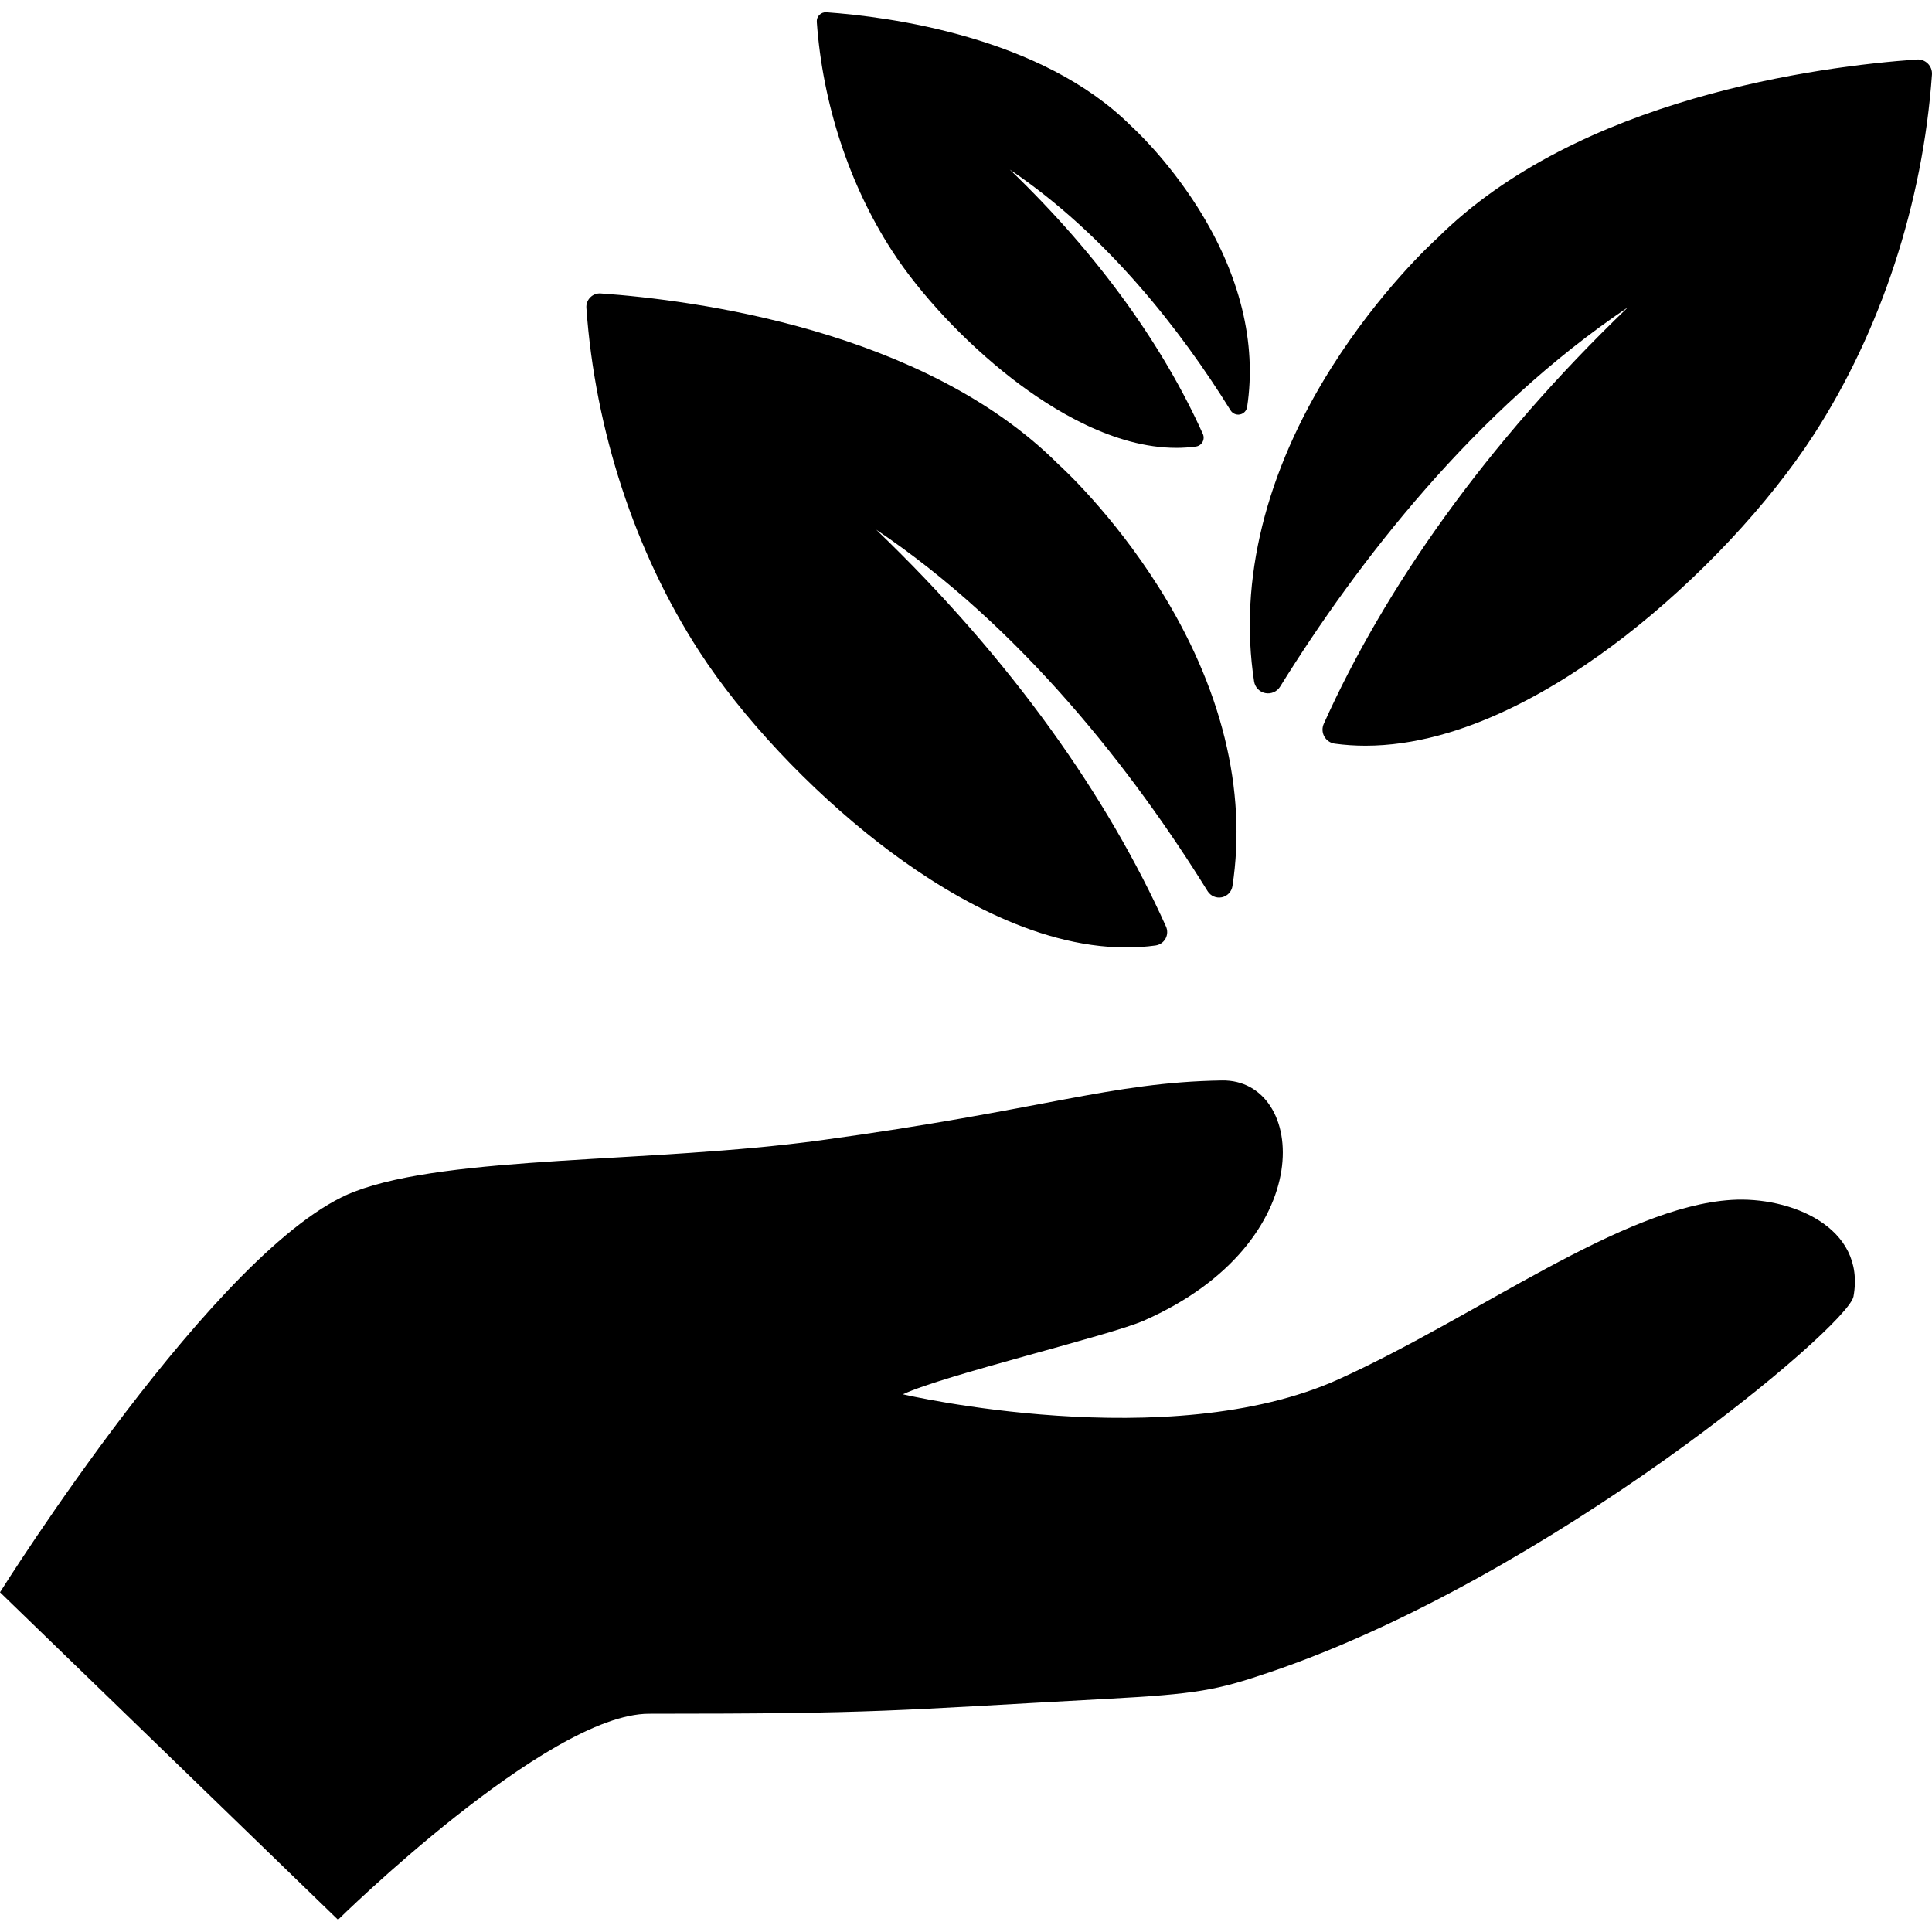
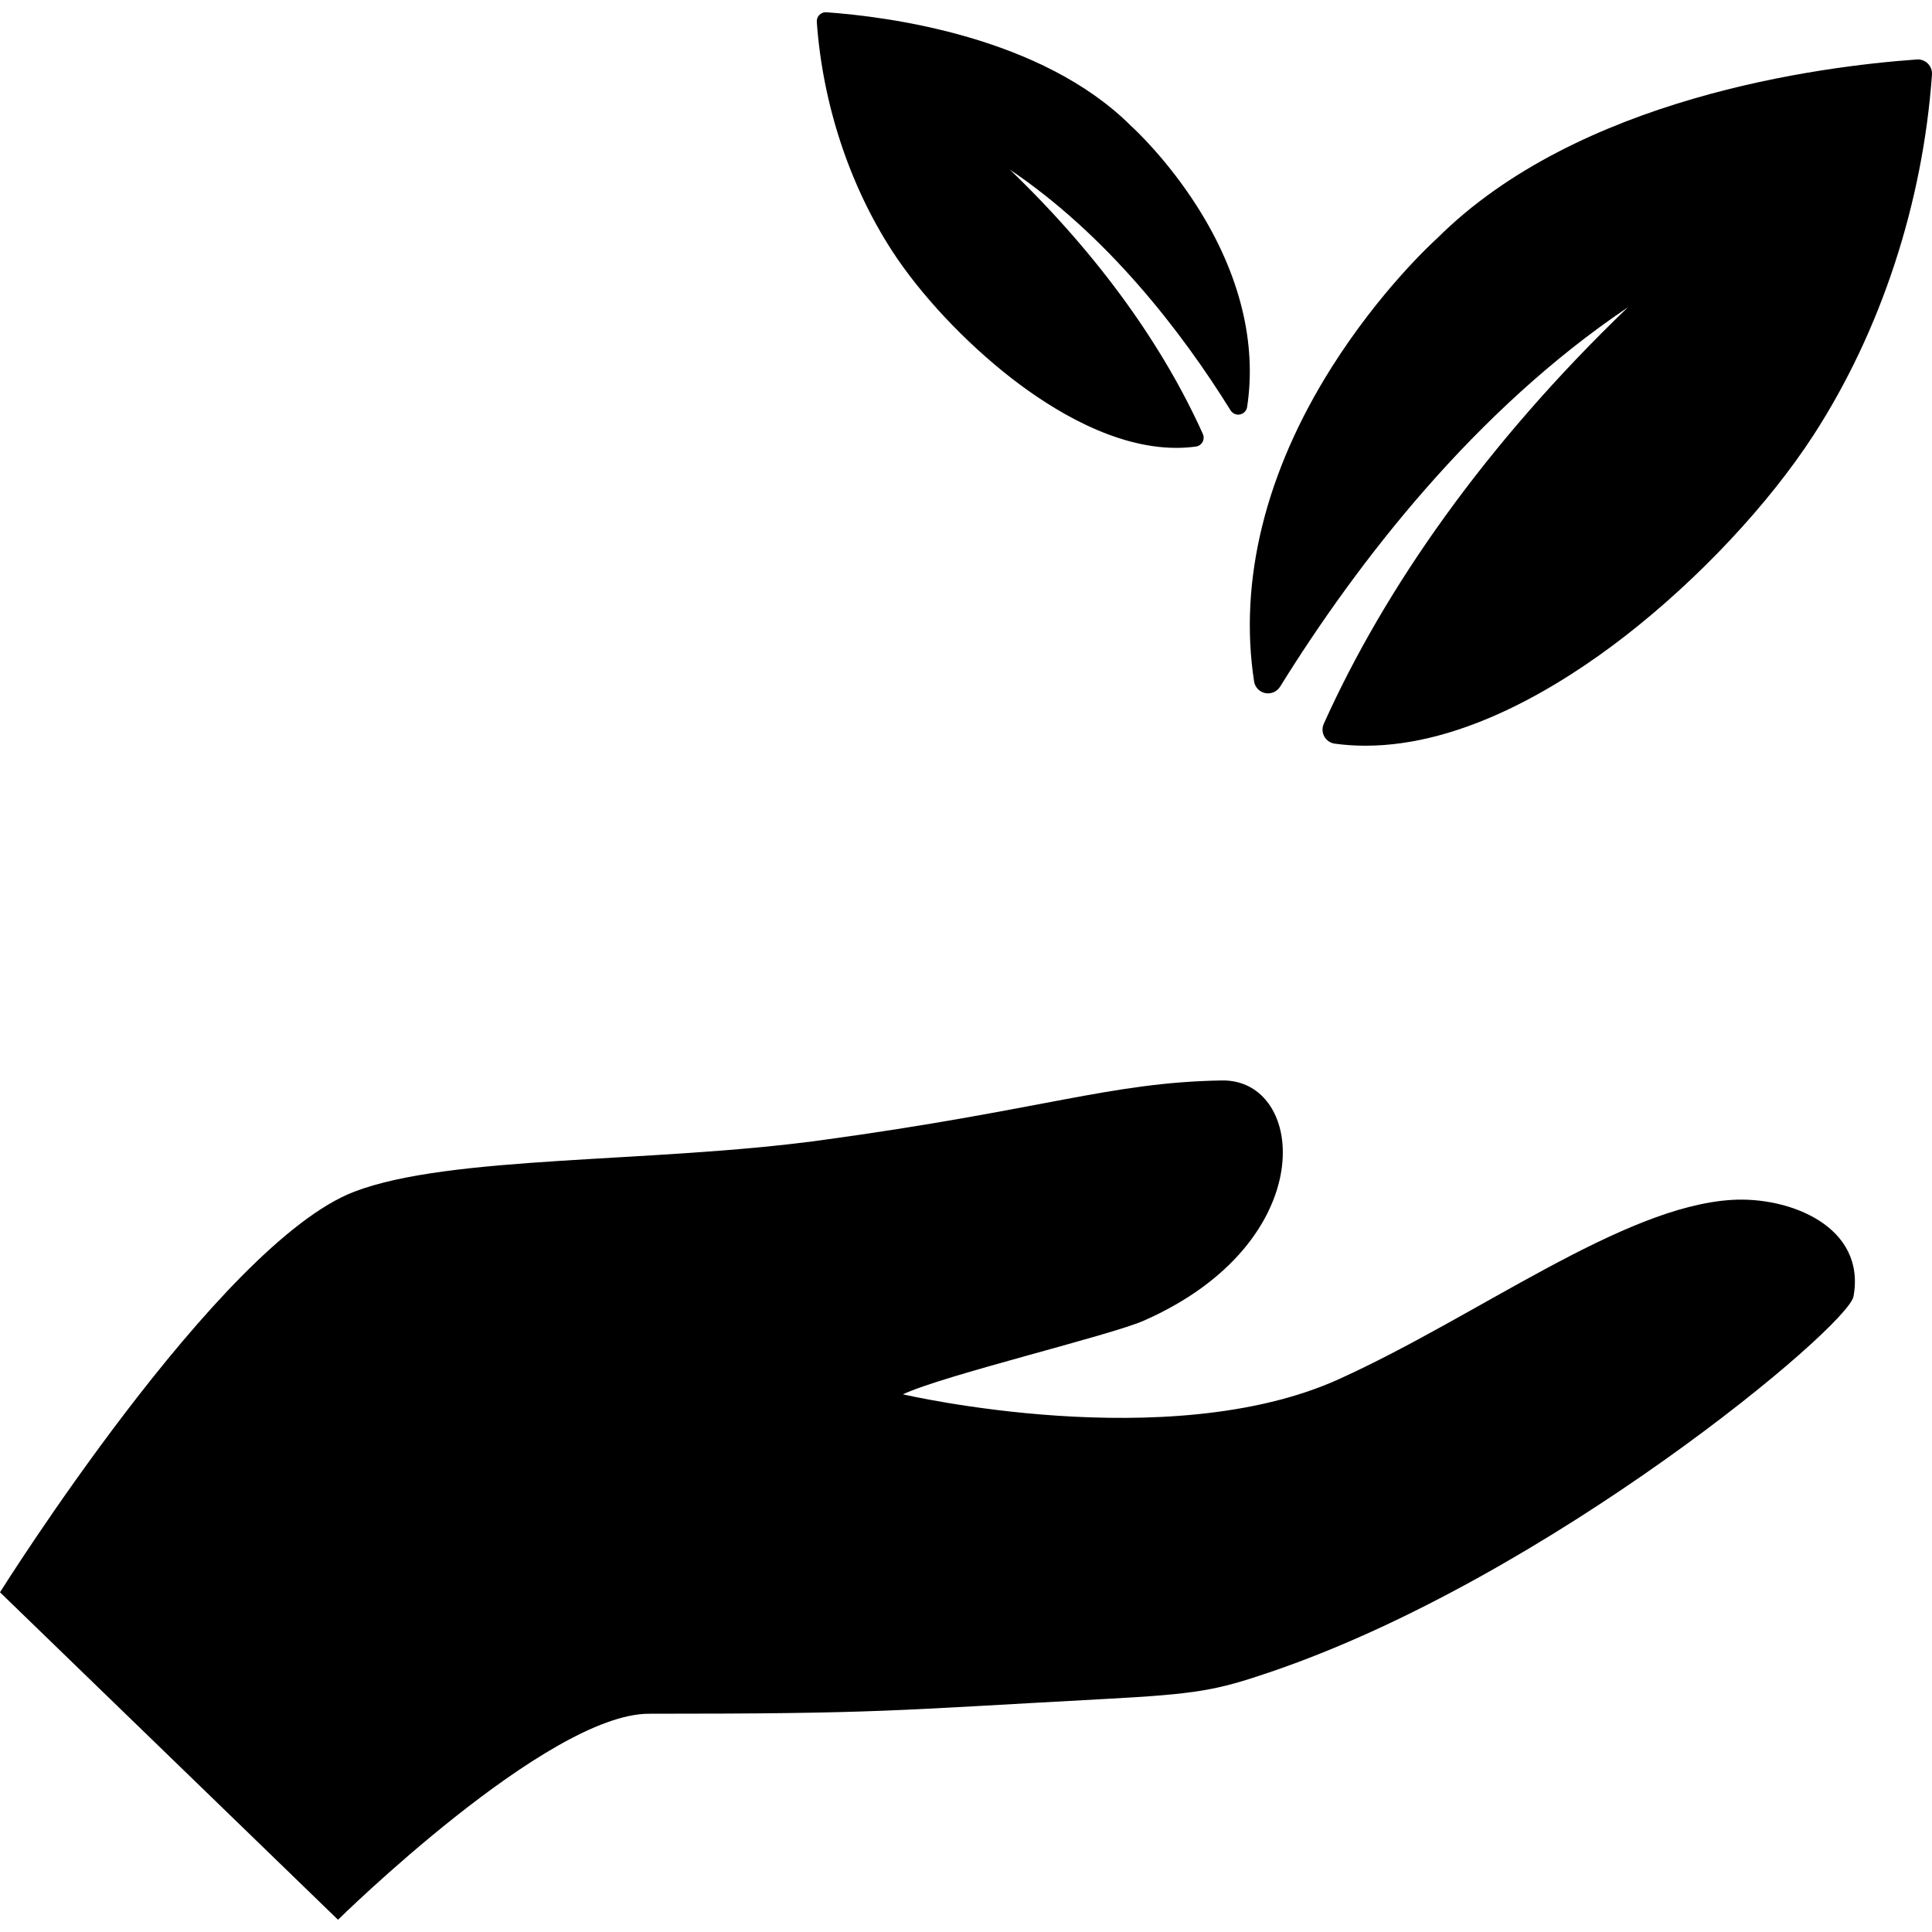
<svg xmlns="http://www.w3.org/2000/svg" version="1.1" id="Capa_1" x="0px" y="0px" width="373.294px" height="373.294px" viewBox="0 0 373.294 373.294" style="enable-background:new 0 0 373.294 373.294;" xml:space="preserve">
  <g>
    <g>
      <path d="M334.59,231.841c-21.18,1.306-49.043,22.475-75.924,34.648c-32.926,14.896-84.205,2.914-84.21,2.914    c7.899-3.703,40.039-11.36,46.517-14.221c34.41-15.123,31.508-46.688,15.119-46.422c-21.668,0.364-34.363,5.679-77.568,11.569    c-32.746,4.451-71.474,2.824-90.053,9.916C42.247,240.265,0,307.656,0,307.656l65.311,63.271c0,0,40.424-39.805,60.092-39.805    c44.818,0,46.637-0.615,88.266-2.863c17.683-0.946,21.39-1.673,31.513-5.104c53.945-18.224,111.875-66.802,112.941-72.647    C360.6,236.979,345.799,231.145,334.59,231.841z" />
      <path d="M244.463,133.917c1.123,0.229,2.266-0.267,2.873-1.238c15.004-24.178,37.66-53.426,67.203-73.303    c-27.535,26.443-46.979,54.278-58.766,80.481c-0.354,0.787-0.314,1.691,0.102,2.446c0.42,0.754,1.168,1.268,2.023,1.386    c1.924,0.261,3.922,0.396,5.934,0.396c18.869,0,37.664-11.498,50.105-21.142c14.209-11.013,27.854-25.565,36.504-38.935    c12.975-20.053,21.088-44.767,22.846-69.595c0.057-0.79-0.232-1.565-0.793-2.128c-0.562-0.56-1.34-0.854-2.129-0.793    c-18.799,1.331-65.445,7.364-92.723,34.589c-0.953,0.86-10.996,10.101-20.336,24.872c-12.801,20.254-17.99,41.24-14.998,60.697    C242.479,132.784,243.338,133.688,244.463,133.917z" />
-       <path d="M169.86,162.913c11.859,9.192,29.771,20.148,47.755,20.148c1.918,0,3.822-0.125,5.652-0.379    c0.816-0.112,1.53-0.601,1.928-1.318c0.398-0.718,0.434-1.581,0.1-2.331c-11.232-24.972-29.764-51.5-56.009-76.702    c28.157,18.945,49.751,46.821,64.049,69.862c0.577,0.926,1.671,1.396,2.739,1.178c1.068-0.221,1.891-1.08,2.057-2.159    c2.846-18.541-2.095-38.544-14.297-57.844c-8.9-14.08-18.477-22.882-19.383-23.705C178.457,63.719,134,57.967,116.083,56.7    c-0.751-0.059-1.494,0.22-2.027,0.755c-0.534,0.534-0.811,1.276-0.757,2.029c1.676,23.661,9.407,47.214,21.772,66.323    C143.315,138.55,156.321,152.418,169.86,162.913z" />
      <path d="M195.488,73.118c7.9,6.12,19.83,13.419,31.808,13.419c1.276,0,2.546-0.087,3.767-0.254    c0.545-0.074,1.019-0.399,1.283-0.876c0.266-0.482,0.291-1.054,0.065-1.556c-7.481-16.635-19.821-34.301-37.302-51.086    c18.752,12.616,33.134,31.186,42.66,46.53c0.383,0.615,1.113,0.932,1.824,0.785c0.711-0.146,1.258-0.718,1.369-1.438    c1.895-12.35-1.395-25.672-9.521-38.528c-5.928-9.375-12.307-15.24-12.909-15.787C201.216,7.046,171.607,3.216,159.674,2.371    c-0.503-0.039-0.996,0.149-1.353,0.504c-0.355,0.355-0.539,0.85-0.503,1.351c1.115,15.761,6.265,31.448,14.501,44.175    C177.809,56.889,186.473,66.125,195.488,73.118z" />
    </g>
  </g>
  <g>
</g>
  <g>
</g>
  <g>
</g>
  <g>
</g>
  <g>
</g>
  <g>
</g>
  <g>
</g>
  <g>
</g>
  <g>
</g>
  <g>
</g>
  <g>
</g>
  <g>
</g>
  <g>
</g>
  <g>
</g>
  <g>
</g>
</svg>